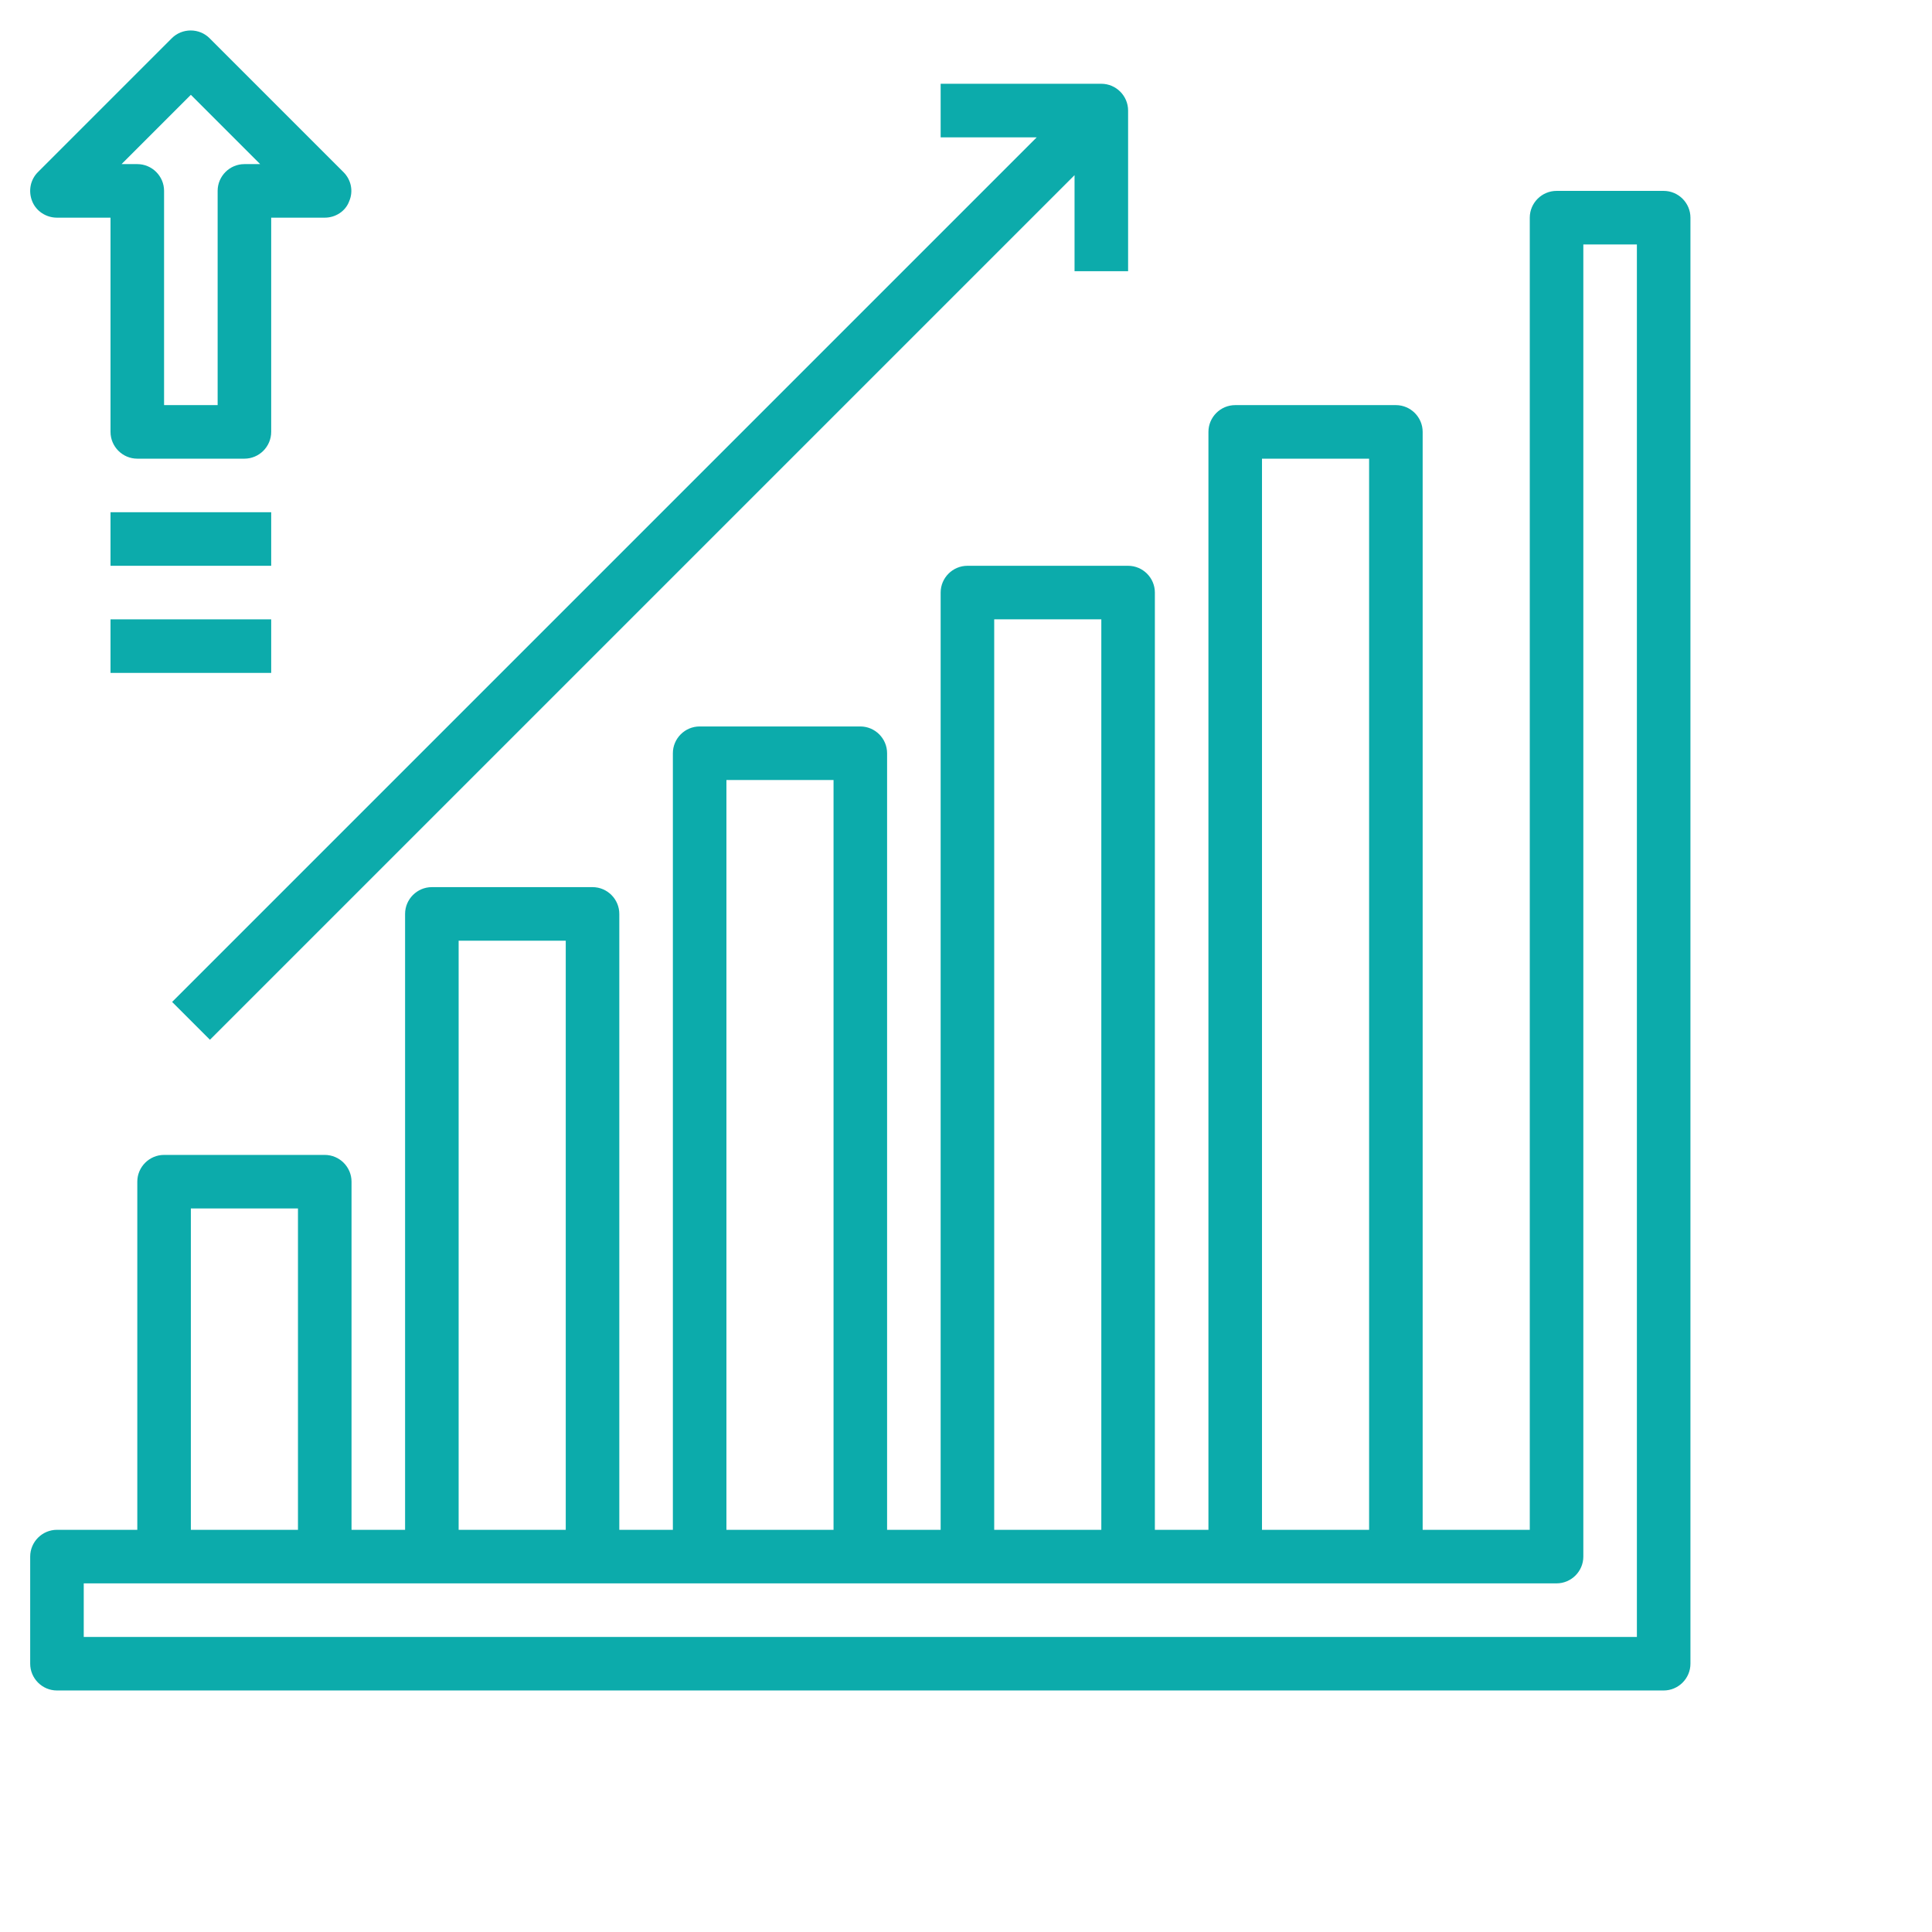
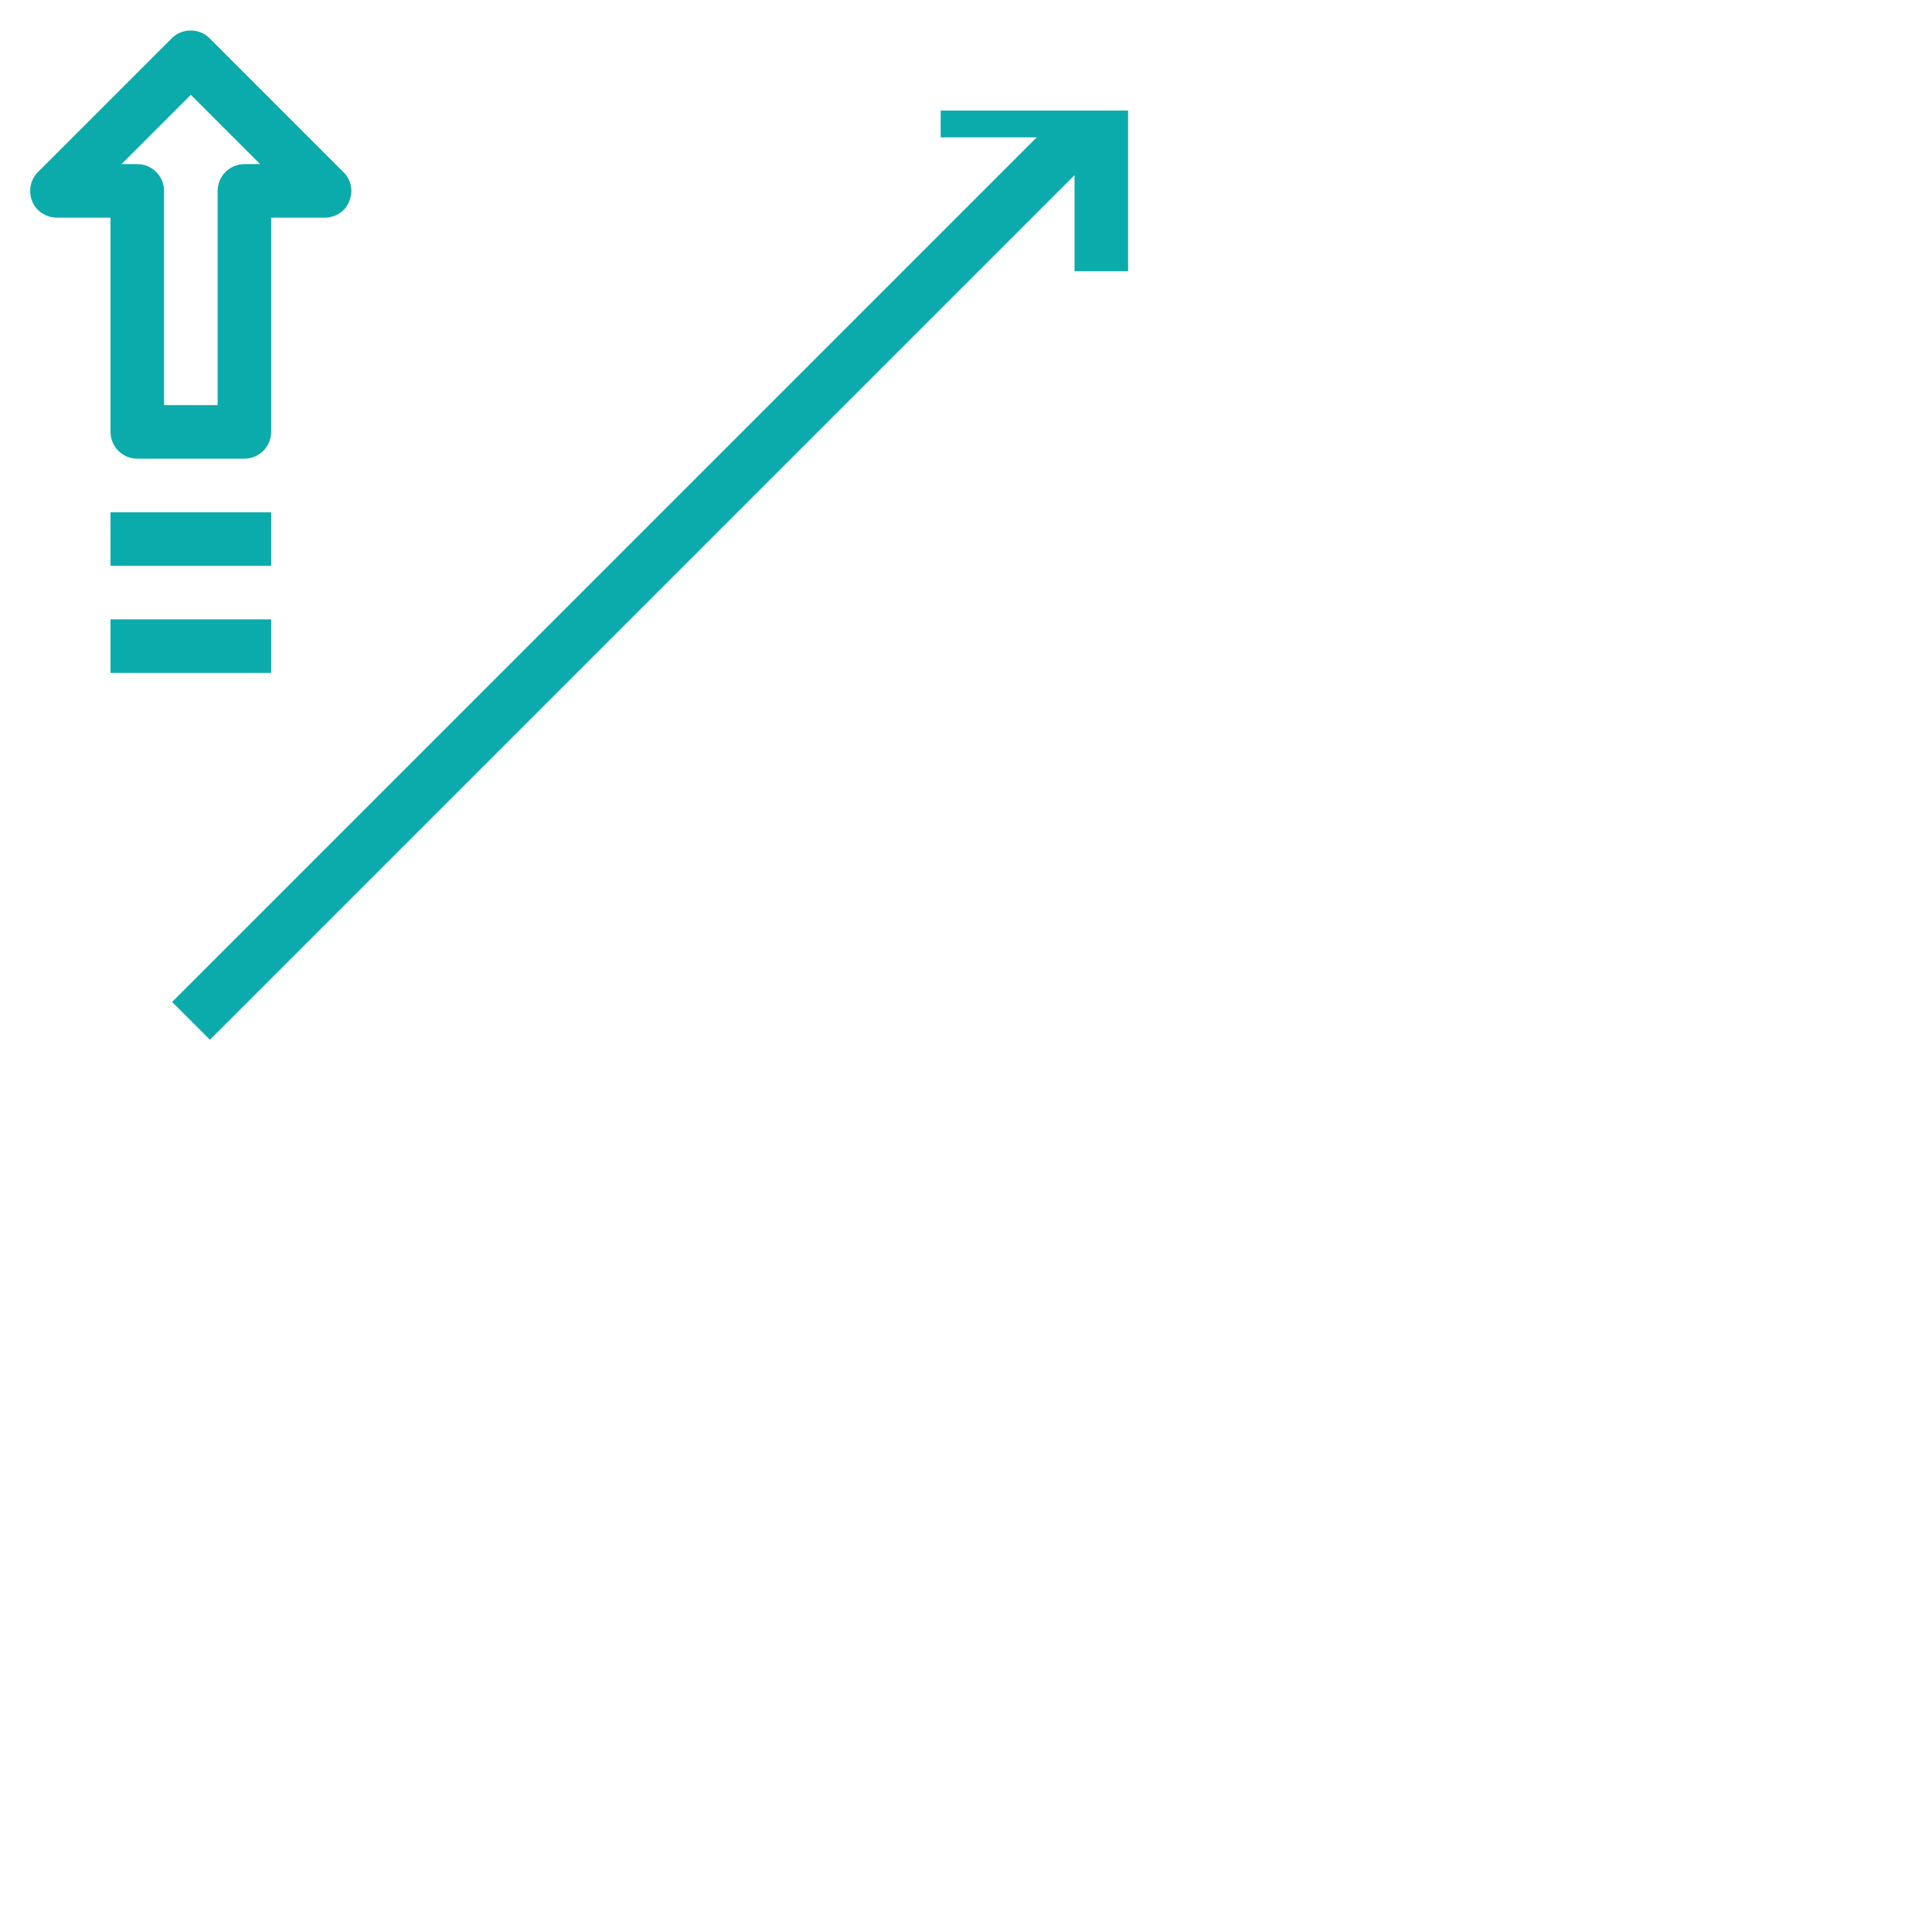
<svg xmlns="http://www.w3.org/2000/svg" width="512" height="512" viewBox="0 0 512 512" fill="none">
-   <path d="M8 412.512V440.898C8 444.802 11.193 447.995 15.096 447.995H440.888C444.791 447.995 447.985 444.802 447.985 440.898V57.684C447.985 53.781 444.791 50.588 440.888 50.588H412.502C408.599 50.588 405.406 53.781 405.406 57.684V405.416H377.019V114.457C377.019 110.554 373.826 107.36 369.923 107.36H327.344C323.441 107.36 320.247 110.554 320.247 114.457V405.416H306.054V157.036C306.054 153.133 302.861 149.94 298.958 149.94H256.378C252.475 149.94 249.282 153.133 249.282 157.036V405.416H235.089V199.615C235.089 195.712 231.895 192.519 227.992 192.519H185.413C181.51 192.519 178.317 195.712 178.317 199.615V405.416H164.123V242.195C164.123 238.292 160.93 235.098 157.027 235.098H114.448C110.545 235.098 107.351 238.292 107.351 242.195V405.416H93.158V313.16C93.158 309.257 89.965 306.064 86.062 306.064H43.482C39.579 306.064 36.386 309.257 36.386 313.16V405.416H15.096C11.193 405.416 8 408.609 8 412.512ZM78.965 405.416H50.579V320.257H78.965V405.416ZM149.93 405.416H121.544V249.291H149.93V405.416ZM220.896 405.416H192.51V206.712H220.896V405.416ZM291.861 405.416H263.475V164.133H291.861V405.416ZM362.826 405.416H334.44V121.553H362.826V405.416ZM22.193 419.609H412.502C416.405 419.609 419.599 416.415 419.599 412.512V64.781H433.792V433.802H22.193V419.609Z" fill="#0CABAB" />
-   <path d="M284.765 71.877H298.958V29.298C298.958 25.395 295.764 22.201 291.861 22.201H249.282V36.395H274.741L45.611 265.525L55.635 275.549L284.765 46.419V71.877Z" fill="#0CABAB" />
+   <path d="M284.765 71.877H298.958V29.298H249.282V36.395H274.741L45.611 265.525L55.635 275.549L284.765 46.419V71.877Z" fill="#0CABAB" />
  <path d="M92.537 53.338C93.69 50.676 93.069 47.66 91.029 45.62L55.547 10.137C52.797 7.387 48.273 7.387 45.523 10.137L10.04 45.62C8 47.66 7.467 50.676 8.532 53.338C9.596 55.999 12.258 57.684 15.096 57.684H29.289V114.457C29.289 118.36 32.483 121.553 36.386 121.553H64.772C68.675 121.553 71.868 118.36 71.868 114.457V57.684H86.062C88.9 57.684 91.561 55.999 92.537 53.338ZM68.941 43.491H64.772C60.869 43.491 57.675 46.685 57.675 50.588V107.36H43.482V50.588C43.482 46.685 40.289 43.491 36.386 43.491H32.217L50.579 25.129L68.941 43.491Z" fill="#0CABAB" />
  <path d="M71.868 149.94H29.289V135.746H71.868V149.94Z" fill="#0CABAB" />
  <path d="M71.868 178.326H29.289V164.133H71.868V178.326Z" fill="#0CABAB" />
</svg>